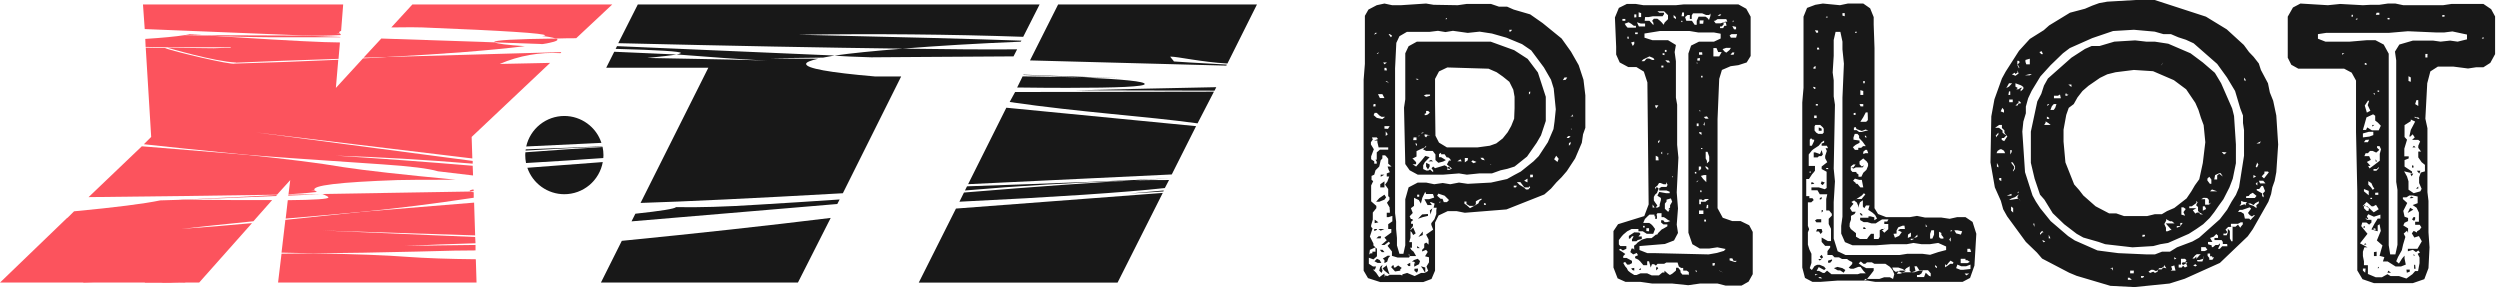
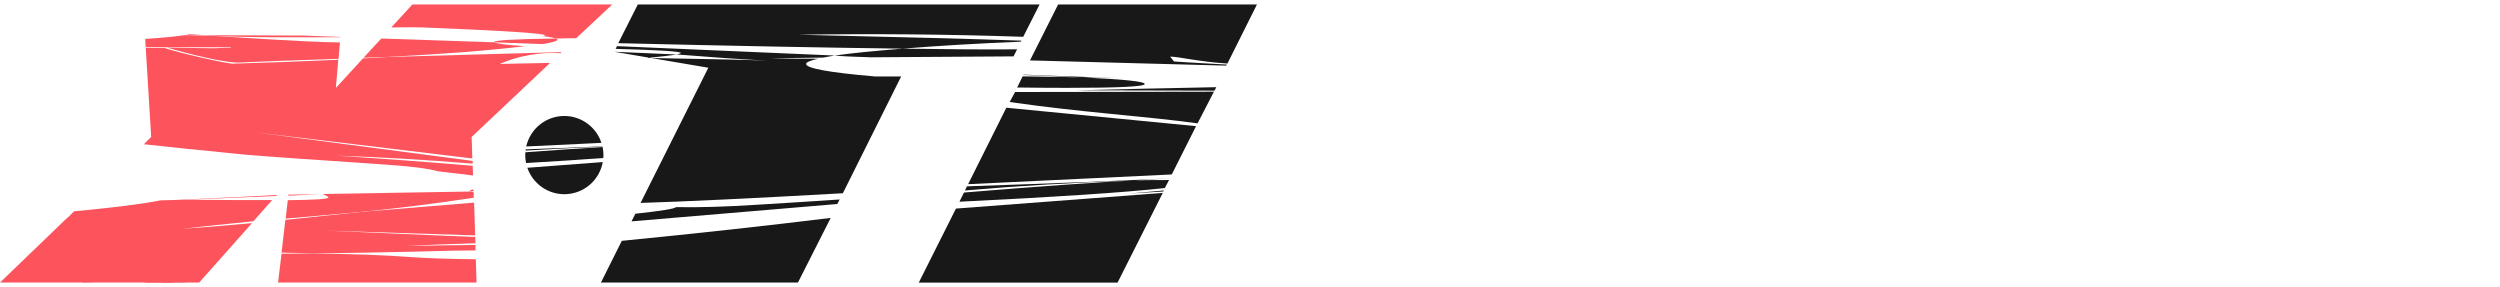
<svg xmlns="http://www.w3.org/2000/svg" width="209" height="24" viewBox="0 0 209 24" fill="none">
-   <path d="M199.592 22.799H199.888L199.662 22.625L199.592 22.799ZM201.211 22.799L201.455 22.712V22.538H201.176L201.211 22.799ZM197.73 22.799L197.539 22.625V22.451H197.765L197.73 22.799ZM198.757 22.416H198.879V22.294L198.757 22.416ZM201.907 22.138H201.82V22.468H201.942L201.907 22.138ZM201.768 21.25V21.355H201.907L201.768 21.25ZM198.461 21.076V21.407H198.687V21.041L198.461 21.076ZM197.626 20.45H197.835L197.73 20.328L197.626 20.45ZM198.618 19.214H198.426V19.092H198.566L198.618 19.214ZM197.695 19.057V18.883L197.539 18.988L197.695 19.057ZM201.82 18.466L201.907 18.326V18.152H201.768L201.646 18.344L201.82 18.466ZM201.489 17.369L201.281 17.804L201.751 17.526L201.489 17.369ZM198.009 17.63H197.852L197.626 17.404V17.143L197.817 17.247L198.043 17.404L198.009 17.63ZM197.887 17.23H197.521L197.852 16.882L198.27 17.247H198.409L198.635 17.125L198.861 17.491L198.444 17.752L197.887 17.23ZM198.305 16.638H198.165V16.534H198.305V16.638ZM201.785 16.534L201.594 16.429L201.437 16.569H201.594L201.785 16.534ZM201.716 20.885L201.977 21.076L202.168 20.937L202.307 21.111L202.116 21.215L202.273 21.529V21.999L202.151 22.66H201.907L201.681 22.921L201.176 23.286L200.55 23.078H199.854L199.592 22.921L199.123 23.182H198.618L197.956 22.904V22.399V22.173H197.8H197.626V21.842L197.539 21.407V21.041L197.661 20.676H198.165H197.922L197.295 20.345L197.922 19.545L197.591 19.144L197.4 18.901L197.487 18.605H197.835L198.061 18.779L198.252 18.605V18.378H197.869L197.73 18.204L197.904 18.309H197.991L197.869 18.083L197.991 17.909L198.461 18.117L199.001 17.943V18.274H198.774L198.513 18.692L198.252 19.179L198.774 19.336V18.848L198.931 18.744L199.036 19.301L198.705 20.102L199.175 20.519L199.036 20.989L198.931 21.389L199.331 21.494L199.21 21.859H199.61L200.271 22.277H200.724L201.124 22.12L201.02 21.616V21.372L200.811 21.616L200.55 22.033L200.323 21.842L200.48 21.476L200.793 20.919L200.898 20.45L201.089 19.806L200.95 19.527L201.228 19.284L201.315 19.475V19.092L200.915 18.848L201.02 18.622L201.315 18.483V18.222L201.02 18.117L200.915 17.63L201.246 16.969L200.88 16.638V16.499H201.176L201.42 16.342H201.716L202.116 16.429V16.986L201.698 17.143L202.029 17.369L202.22 17.769V18.535H201.907V18.796H202.29L202.429 19.005L202.273 19.214L202.064 19.336V19.44L201.785 19.301L201.629 19.51L201.838 19.858L202.22 19.736L202.464 20.171L202.099 20.798H201.559H201.298V21.006L201.716 20.885ZM198.827 16.099V16.29H198.566V16.116L198.827 16.099ZM198.026 15.959V16.325L197.626 15.994V15.803L198.026 15.959ZM201.977 15.768H202.168V15.594L201.977 15.768ZM198.496 15.768L198.357 15.872L198.218 15.664L197.991 15.437V15.141L198.252 15.315L198.374 15.594L198.496 15.768ZM201.611 14.741L201.751 14.515H201.507L201.611 14.741ZM202.255 14.515L202.342 14.271H202.046L202.255 14.515ZM198.67 14.271H198.426V14.132H198.705L198.861 13.958V14.062L198.67 14.271ZM201.646 13.819V14.01H201.768V13.854L201.646 13.819ZM198.6 13.505H198.722L198.6 13.314V13.505ZM198.722 13.61L198.496 13.784L198.096 14.08L197.974 13.871H198.165L197.991 13.662L197.869 13.54L198.2 13.366L198.061 13.053H197.661L197.765 12.809H197.956L198.131 12.618H198.357L198.653 12.757L198.914 12.531L198.722 12.357V12.217H198.931L199.053 12.479L198.949 12.861V13.436L198.722 13.61ZM201.803 12.183L201.681 12.322H201.803H201.942L201.803 12.183ZM198.061 11.678L197.956 11.887H197.626L197.765 11.695L198.061 11.678ZM197.539 11.487V11.156L198.043 11.017H198.409V11.295L198.078 11.417L197.539 11.487ZM198.496 10.442H198.322V10.582L198.496 10.442ZM202.377 14.428L202.238 14.828V15.298L202.447 15.785L202.342 15.994L201.785 16.151L201.35 15.855V15.559V15.159L201.228 14.758L200.985 14.323L201.646 14.48V14.341L201.02 13.923V13.384L201.368 13.244V13.07H201.002V12.426L201.228 11.678L201.02 11.452V11.156V10.46L201.542 10.129V9.99L201.907 10.164L201.542 10.86L201.42 11.417H201.507L201.698 11.226L201.872 11.487L201.646 11.695H201.977H202.168L202.325 11.817L202.168 12.183V12.357L202.36 12.618L202.569 12.844V13.053V12.774V12.67H202.377H202.168V13.157L202.447 13.558L202.725 13.784V14.323L202.377 14.428ZM201.977 9.816H202.168L202.273 9.938H202.168L201.977 9.851H201.872V9.746L201.977 9.816ZM197.835 9.816L198.392 9.555L198.566 9.677V10.077L198.792 10.251L199.036 10.512L198.861 10.895H198.287L197.904 10.651L197.8 10.86H197.539L197.661 10.442L197.835 9.816ZM197.956 8.424H198.061L197.939 8.789L198.165 9.259L197.869 9.416L197.695 8.824L197.956 8.424ZM201.907 8.702L202.012 8.371H202.168V8.632V8.859L201.907 8.702ZM197.991 8.075H198.096H197.956H197.991ZM198.426 7.797H198.531V7.936L198.426 7.832V7.797ZM198.757 7.571H198.896V7.675H198.774L198.757 7.571ZM201.35 6.77V6.37L201.542 6.474V6.84L201.35 6.77ZM197.869 5.413H197.695V5.273H197.817L197.869 5.413ZM195.798 4.577V4.455H195.99L195.798 4.577ZM202.934 4.577V4.803H202.76V4.508H202.951L202.934 4.577ZM207.476 3.237L207.581 3.098L207.668 3.202L207.476 3.237ZM205.458 3.481L204.831 3.394L204.03 3.481L203.404 3.394H202.412H201.716L200.584 3.724L200.219 4.316L200.323 5.047V7.136V7.693V11.783V12.444V15.211L200.428 15.872V16.499V20.467L200.254 21.268H199.819L199.697 20.502V7.797V7.136V6.474V5.743V5.152V4.49L199.279 3.724L198.583 3.359H197.887L196.442 3.481H195.798H194.406L193.78 3.237V2.854L194.458 2.75H199.679L201.298 2.611L203.682 2.715H204.326L205.022 2.628L206.241 2.889V3.289L205.458 3.481ZM199.592 1.497H199.766V1.619H199.61L199.592 1.497ZM197.069 1.497V1.636H196.93L197.069 1.497ZM202.377 1.236V1.323V1.497V1.392V1.236ZM196.599 1.236H196.703V1.392H196.582L196.599 1.236ZM206.241 1.253H206.136H206.276H206.241ZM204.361 1.253V1.392H204.17V1.27L204.361 1.253ZM198.687 1.062H198.914V1.236H198.618L198.687 1.062ZM208.26 0.766L207.616 0.331H205.562H204.935L204.239 0.435H203.613H200.915L200.254 0.296H199.627L198.914 0.4H198.2L197.539 0.435L195.642 0.331L194.615 0.435L192.318 0.296L191.691 0.627L191.256 1.392V2.054V3.794V4.821L191.552 5.413L192.144 5.743H192.822H195.972L196.599 6.074L196.964 6.735V7.797V8.737V9.468V10.129V11.052L197.069 16.012V16.673V19.353V20.049V21.981V22.608L197.504 23.339L198.461 23.669H199.505H201.716L202.673 23.339L203.021 22.416L203.108 20.676L203.021 19.423V18.727V17.404V16.795L202.934 16.064V10.721L202.76 9.92L202.917 6.962L203.178 5.97L203.804 5.569H205.109L206.328 5.726L207.024 5.621H207.616L208.19 5.256L208.59 4.525V1.375L208.26 0.766ZM177.89 23.391V23.217H178.029L178.22 23.391H177.89ZM179.247 23.13L179.143 23.217H178.986V23.078H179.212L179.247 23.13ZM178.377 22.851H178.081V22.625H178.394L178.377 22.851ZM176.933 22.625H176.654H176.811H176.985H176.933ZM176.532 22.451H176.393L176.619 22.364L176.654 22.625L176.532 22.451ZM181.475 22.625L181.597 22.521L181.51 22.277L181.771 22.19L181.875 22.625H181.475ZM183.529 22.277L183.355 22.19L183.529 22.086L183.668 22.19L183.529 22.277ZM180.848 22.364L180.709 22.521H180.379V22.712L180.152 22.817L180.013 22.712L179.752 22.817L179.613 22.712L179.839 22.555H180.013L180.257 22.677L180.518 22.416H180.709L180.918 22.26V22.138L181.109 22.434L180.848 22.364ZM182.397 22.051L182.502 22.155L182.711 22.051L182.798 21.929H182.467L182.397 22.051ZM182.867 21.946L182.763 22.051L182.867 22.26L182.658 22.364L182.502 22.207L182.397 22.364H182.136V22.12H182.328V21.633H182.658L182.798 21.755L182.693 21.859L182.867 21.946ZM181.771 21.685V21.581V21.494L181.945 21.633L181.771 21.685ZM184.12 21.285H183.929L183.633 21.616V21.738H183.859L184.19 21.633V21.407L184.12 21.285ZM184.956 21.72H184.695V21.564L184.555 21.389V21.198H184.764V21.424H184.938V21.511H185.095L184.956 21.72ZM184.225 21.564L184.12 21.859H183.616H183.72L183.616 21.633V21.442L183.442 21.616H183.285L183.511 21.355L183.65 21.25H183.946L184.207 21.442V21.668L184.225 21.564ZM184.225 20.989H184.016V20.658H184.381L184.538 20.885L184.312 20.989H184.225ZM170.859 20.258L170.719 20.102H170.824L170.98 20.189L170.859 20.258ZM179.108 19.806V19.632H179.317V19.753L179.108 19.806ZM171.276 19.927V19.753V19.632L171.416 19.927H171.276ZM186.209 20.589H185.774L185.582 20.798H185.426L185.582 20.484V20.345L185.443 20.484H185.217L185.008 20.658H184.904V20.519L184.59 20.415V20.223H184.956L184.764 19.893L185.06 19.788L185.286 19.562L185.426 19.701V19.893H185.13V20.067H185.722L185.826 20.223V20.397H186.035H186.191L186.209 20.589ZM170.545 19.632V19.492L170.719 19.301L170.841 19.423H170.754L170.545 19.632ZM186.644 19.371V20.171H186.54L186.418 19.927V19.301L186.244 19.127V19.423L186.157 19.666H185.878V19.527H186.087L186.209 19.405L186.052 19.197L186.278 18.97H186.644V19.371ZM187.375 18.901L187.288 19.04L187.096 18.779L186.888 18.953H186.505V18.709H187.096L187.323 18.587H187.497V18.761L187.375 18.901ZM170.075 18.622V18.779V18.97L169.971 18.692H170.215L170.075 18.622ZM182.258 18.936L181.98 19.04V18.901H182.276V18.64H182.467L182.258 18.936ZM181.284 18.936L181.545 19.231H181.44L181.214 19.336H181.075V19.04L180.935 18.727L181.092 18.448V18.309L181.214 18.396L181.423 18.5H181.579L181.788 18.674H181.388H181.214H181.057L181.284 18.936ZM182.676 18.03L182.363 17.943V17.682V17.508V17.334H182.537L182.728 17.474L182.537 17.735L182.676 18.03ZM188.28 18.239L188.141 18.396L188.036 18.274H187.671L187.584 17.874L187.34 17.717H187.096L187.236 17.543H187.462L188.071 17.334L188.193 17.439L187.932 17.804L188.071 17.978L188.262 18.1L188.402 17.996H188.524L188.28 18.239ZM184.155 17.613V17.474V17.247H184.329L184.434 17.474L184.155 17.613ZM168.126 17.613V17.404V17.265L168.3 17.387V17.561V17.769L168.126 17.613ZM188.645 17.178V17.404L188.384 17.212L188.071 17.108L187.949 17.004H188.141L188.402 17.143L188.541 16.986L188.837 16.83V16.986L188.576 17.195L188.645 17.178ZM187.845 16.899L187.74 17.038V17.178L187.636 17.073L187.218 17.212L187.358 17.038V16.795L187.584 16.882L187.845 16.899ZM183.32 17.578L183.616 17.404H183.424H183.198H183.024V17.247H183.233L183.616 16.969V16.795L183.72 16.917L183.616 17.091V17.195L183.755 17.299V17.63L183.877 17.769L184.173 17.926H183.964L183.825 17.769H183.668L183.529 17.856L183.32 17.578ZM184.521 16.551L184.66 16.708V17.038L184.851 16.934L184.677 17.108H184.347V16.847V16.655H184.016L184.225 16.534L184.521 16.551ZM188.001 16.377L188.106 16.238L188.332 16.116L188.645 16.377L188.506 16.551H187.775V16.412L188.001 16.377ZM167.761 16.36L168.161 16.203V16.36H167.761ZM185.356 15.994H185.252H184.991H184.764L184.921 15.838L185.356 15.994ZM168.875 16.76L168.77 16.603L167.952 16.725L168.161 16.586L168.457 16.482L168.753 16.255L168.666 16.116L168.753 15.994V16.099L168.666 16.186L168.753 16.29L168.666 16.412V16.551L168.822 16.655L168.927 16.847L168.875 16.76ZM189.237 16.325V16.499L189.115 16.395V16.168L188.663 15.907V15.803H188.872L189.063 15.542H189.185L189.359 15.977L189.168 16.186L189.237 16.325ZM188.715 15.211V15.507L188.576 15.368L188.715 15.211ZM189.08 15.333H188.941L188.837 15.107H189.202L189.394 15.333H189.08ZM167.134 15.037V14.88H167.308V15.141L167.134 15.037ZM184.538 14.933L184.695 14.776L184.869 15.002V15.368H184.747L184.538 15.089V14.933ZM188.384 14.637L188.611 14.741L188.384 14.88V14.637ZM185.182 14.637L185.53 14.48H185.652L185.826 14.758L185.53 14.532L185.356 14.671V15.002H185.112L185.182 14.637ZM189.672 14.41L189.272 14.915L189.08 14.741L189.307 14.498V14.341H189.446H189.603L189.672 14.41ZM166.943 13.923V13.767V13.627L167.065 13.854V13.993L166.943 13.923ZM188.576 13.923L188.68 13.662V13.575L188.802 13.749L188.68 14.01L188.576 13.923ZM168.109 13.575H168.265L168.457 13.906V14.115L168.283 14.341V14.236L168.387 14.08V13.941L168.109 13.575ZM186.122 12.74V12.635V12.774L185.93 12.914L185.739 12.705L186.122 12.74ZM168.057 12.914V12.548H168.178V12.705L168.057 12.914ZM167.674 12.809H167.534H167.273H166.908L166.995 12.618L167.204 12.479H167.326L167.534 12.6L167.639 12.827L167.674 12.809ZM189.011 11.817L188.906 11.991H188.645L189.011 11.817ZM167.065 11.086V11.243L166.943 11.382V11.487L166.838 11.347L167.065 11.086ZM168.231 10.756H168.057H168.196H168.335H168.231ZM167.134 10.442H167.36V10.703L167.569 10.895V11.104L167.813 11.4L167.552 11.8L167.343 11.695V11.539H167.517L167.743 11.312L167.552 11.208L167.413 11.086V10.912L167.117 10.686H166.786L167.134 10.442ZM170.98 10.442H170.893L171.015 10.251V10.146L171.259 10.303L171.433 10.442H170.98ZM171.311 9.938H171.12V9.746L171.311 9.851V9.938ZM167.395 9.015L167.534 9.189V9.416L167.256 9.311L167.395 9.015ZM171.816 9.015L171.694 9.189H171.59H171.416L171.537 8.876L171.694 8.702H171.92L171.816 9.015ZM170.98 9.015H171.085L171.189 8.702H171.311L171.189 8.841H170.98V9.015ZM168.927 8.545V8.65H168.753L168.666 8.824H168.492L168.753 8.58V8.424L168.927 8.545ZM168.265 8.545H167.97V8.319H168.265V8.545ZM172.286 8.215H171.885H171.711V8.006H172.042L172.216 7.901L172.286 8.215ZM172.773 7.814V7.901H172.93L172.808 8.006H172.669V7.832L172.773 7.814ZM168.057 7.936H167.9L167.952 7.64H168.057V7.936ZM173.173 7.066V7.17V7.275L172.912 7.066H173.173ZM168.927 7.344L168.735 7.466H168.561L168.701 7.344H168.822H168.666L168.492 7.24V6.962H168.631H168.753H168.666H168.492L168.962 7.136L169.153 7.275V7.431L168.927 7.64V7.466L169.066 7.327L168.927 7.344ZM167.952 6.962H168.213L167.952 7.24L167.726 7.362L167.952 6.962ZM187.601 6.492L187.723 6.631V6.788L187.619 6.701L187.601 6.492ZM169.675 6.196H169.867L169.675 6.3H169.275L169.675 6.196ZM180.727 17.909H180.135L179.491 18.065H177.576L176.915 17.839H176.323L175.192 17.247L174.165 16.342L173.817 15.89L173.4 15.42L172.669 13.575L172.512 11.835V10.843L172.738 9.607L172.947 9.015L173.365 8.702L173.678 8.145L174.096 7.606L174.6 7.17L175.558 6.509L176.167 6.213L176.863 6.039L178.394 5.848L179.996 5.952L181.736 6.701L182.763 7.466L183.529 8.598L183.79 9.189L183.999 9.851L184.225 10.46L184.364 11.887L184.155 13.627L183.859 14.985L183.494 15.489L183.198 15.994L182.798 16.586L181.771 17.387L181.162 17.648L180.727 17.909ZM180.848 5.221L180.744 5.378L180.64 5.482L180.848 5.221ZM168.457 6.074V6.196L168.666 6.074V5.883L168.805 5.743L168.648 5.447V5.273V5.082H168.753L168.857 5.186L168.631 5.447H168.718L168.822 5.674L168.648 5.83L168.753 6.144L168.492 6.335L168.196 6.213L168.457 6.074ZM169.327 5.169V5.012L169.693 4.908V5.378H169.397L169.327 5.169ZM170.685 4.281L170.789 4.525H170.65L170.493 4.351L170.685 4.281ZM184.19 18.744L184.73 18.222L185.112 17.735L185.46 17.23L185.878 16.655L186.383 15.664L186.661 14.933L186.922 13.645V12.078L186.766 9.694L186.609 9.067L185.687 6.962L185.165 6.091L184.155 5.221L183.128 4.455L181.266 3.655L180.135 3.481H179.421L178.499 3.376L176.759 3.481L175.523 3.846H174.861L174.305 4.09L173.173 4.821L171.207 6.561L170.876 7.153L170.65 7.849L170.319 8.476L169.78 10.999V12.983V13.61L170.093 14.933L170.545 16.273L170.911 16.69L171.607 17.822L172.564 18.744L173.608 19.545L174.165 19.858L175.436 20.223L175.993 20.415L178.273 20.676L180.013 20.571L180.605 20.415L181.249 20.31L182.989 19.545L183.616 19.144L184.19 18.744ZM181.405 21.041H180.744L180.152 21.268H179.456L177.089 21.163L175.349 20.937L173.452 20.102L172.895 19.736L171.433 18.483L170.563 17.404L170.197 16.847L169.919 16.342L169.292 14.393L169.066 10.999L169.153 10.164L169.362 9.468V8.911L169.553 8.215L169.849 7.588L170.58 6.387L171.433 5.447L172.46 4.455L173.034 4.02L174.914 3.185L176.654 2.593L178.394 2.489L180.135 2.645L180.866 2.854H181.492L182.102 3.115L182.745 3.324L183.389 3.62L185.356 5.343L186.174 6.474L186.853 7.606L187.288 9.067L187.514 9.659V10.286L187.601 10.877V13.018L187.183 15.664L186.922 16.29L186.557 16.864L186.191 17.526L185.582 18.326L183.842 19.875L183.285 20.189L181.997 20.676L181.405 21.041ZM190.299 9.659L190.038 8.424L189.759 7.727L189.603 6.962L189.011 5.848L188.837 5.308L188.402 4.751L188.019 4.351L187.584 3.759L186.157 2.454L184.416 1.392L180.135 0H178.569L176.167 0.139L175.488 0.261L174.914 0.47L174.305 0.731L173.051 1.062L171.311 2.123L170.859 2.524L169.693 3.255L168.788 4.247L167.674 5.987L167.36 6.561L166.734 8.302L166.473 9.729L166.403 13.575L166.769 15.664L167.273 16.795L167.465 17.491L167.795 18.083L169.362 20.223L170.284 21.111L170.719 21.616L172.982 22.799L173.608 23.06L176.428 23.896L178.429 24L181.371 23.704L182.641 23.304L185.582 21.981L187.914 19.753L188.332 19.162L189.637 16.864L189.864 16.22L189.968 15.664L190.16 15.124L190.299 14.393L190.455 12.078L190.299 9.659ZM152.01 23.165H152.202L152.341 23.269H152.132L152.01 23.165ZM164.384 23.025L164.245 22.869H164.471H164.628L164.384 23.025ZM151.732 23.025V22.921H151.871H151.975L151.732 23.025ZM162.731 22.73H162.922H163.149H162.731ZM153.611 22.312L153.315 22.416L153.646 22.608H153.838L154.133 22.799L154.273 22.573L154.029 22.416L153.611 22.312ZM161.774 22.312V22.155L161.93 22.294V22.416L161.774 22.312ZM164.123 22.555H163.897L163.532 22.416L163.636 22.12L163.967 22.26H164.158H164.367L164.732 22.12V22.486L164.123 22.555ZM161.269 23.06L160.991 22.799L160.851 23.165H160.695H160.468H160.26V22.991H160.434L160.625 22.869L160.764 22.59L160.695 22.625H160.434L160.033 22.764H159.842H159.633H159.233L158.832 22.886H158.571L158.728 22.677L158.972 22.799H159.076L159.337 22.625H159.25H158.85L158.484 22.73L158.293 22.59L158.189 22.364H158.467H158.693L159.059 22.486L159.215 22.59L159.355 22.434L159.65 22.26V22.642L159.79 22.764L160.138 22.66L160.051 22.26H160.242L160.451 22.59H160.608H161.008H161.182L161.304 22.73L161.408 22.851V23.112L161.269 23.06ZM158.258 23.321L157.997 23.182H157.51L157.109 23.321H156.901H156.518H156.309H156.083L155.943 23.426H155.839L155.943 23.321H156.083L156.274 23.095L156.413 22.921L156.64 22.625V22.416H156.013L155.682 22.242L155.387 22.016L155.561 21.859L155.787 22.051H155.943L156.083 21.929H156.274H156.483L156.692 22.051H156.918H157.214H157.405H157.614L157.98 22.294L158.136 22.468L158.241 22.625L158.363 22.921L158.258 23.321ZM158.954 21.894H159.059L158.954 21.999V21.894ZM163.27 22.051H163.044L162.801 22.225L162.609 22.347V22.086L162.731 22.19L162.87 21.999L163.062 21.79L163.305 21.929L163.27 22.051ZM152.828 21.79V21.964H153.002L153.159 21.79V21.685L152.828 21.79ZM152.132 21.79L152.289 21.651H152.01L152.132 21.79ZM164.315 21.633V21.755H164.471L164.68 21.894L164.471 21.999H164.28H163.914V21.633H164.315ZM152.132 21.459L152.271 21.633L152.41 21.511L152.289 21.302L152.132 21.459ZM164.785 21.059H164.471V20.798H164.698L164.785 21.059ZM160.033 19.962L159.825 20.067H159.737V19.962H160.033ZM163.079 19.84V20.032V20.206L162.957 20.032L163.079 19.84ZM160.294 19.614V19.806L160.016 19.893L160.294 19.614ZM151.592 19.614H151.784H151.679H151.592ZM159.511 19.614L159.755 19.44V19.771L159.494 19.893L159.511 19.614ZM162.104 19.371L162.296 19.475V19.632L162.47 19.84V19.945H162.244L162.104 19.823V19.666V19.371ZM163.096 19.249H163.636L164.036 19.336L163.932 19.614L163.532 19.51L163.323 19.144L163.079 19.388V19.214L163.096 19.249ZM161.356 19.562L161.46 19.249H161.687V19.614L161.547 19.945H161.356V19.562ZM152.202 19.562L152.358 19.388L152.289 19.144H151.923L151.819 19.353H152.062L152.202 19.562ZM155.769 19.144H155.996L155.891 19.005H155.769V19.144ZM158.554 19.527V19.266L158.693 19.005L159.059 18.866H159.215L159.25 19.144H158.85L158.658 19.249L158.989 19.405L158.763 19.719L158.415 19.875L158.293 19.545L158.554 19.527ZM160.991 18.744L161.112 18.953H160.991V18.779V18.744ZM151.993 18.587H152.254V18.326H152.097H151.888L151.732 18.431L151.854 18.587H151.993ZM155.735 17.996L155.578 17.822H155.474L155.578 18.013L155.735 17.996ZM152.289 17.769L152.393 17.665V17.561H152.289V17.769ZM152.289 16.638V16.464L152.132 16.569V16.69L152.289 16.638ZM154.638 18.657L154.743 18.361V18.048L155.038 17.891L155.143 17.7H154.83L154.656 17.404L154.83 17.178L154.951 17.038L154.777 16.882L155.125 16.69L155.648 16.342L155.822 16.151L155.943 16.255L155.769 16.464L155.63 16.638H155.439H155.23L155.004 16.76L155.23 16.934L155.334 17.178V17.369L155.491 16.917L155.735 16.743V17.265L155.856 17.404L155.996 17.178H156.292L156.187 17.543L156.553 17.787L156.761 17.978L156.918 18.274L156.692 18.413V18.17L156.361 18.083H156.204V18.204H155.822H155.508V18.396L155.804 18.57H156.117L156.448 18.674H156.64H156.814L156.97 18.57L157.336 18.344H157.527H157.771H157.875L157.771 18.518H157.527V18.727H157.649H157.858V18.936V19.162L157.527 19.458L157.318 19.231H157.423L157.562 19.04L157.51 19.144H157.318L157.144 19.249V19.806L157.04 19.98H156.657V19.545H156.413L156.187 19.823L156.083 19.98H155.717H155.491L155.16 19.788V19.492L154.725 19.144L154.621 18.936L154.638 18.657ZM151.679 15.368L151.558 15.246H151.418V15.402L151.679 15.368ZM152.219 15.368L152.376 15.472L152.55 15.263L152.289 15.159L152.219 15.368ZM155.143 15.664V15.559V15.402V15.298L154.917 15.107L155.073 14.933L155.439 15.037H155.648L155.769 15.664H155.526L155.282 15.368H155.125L155.143 15.664ZM151.279 14.445V14.341H151.384V14.428L151.279 14.445ZM152.863 14.132H152.671V14.045H152.811L152.863 14.132ZM154.725 13.923L154.934 13.749H155.125L154.951 13.993H154.76L154.951 14.097L155.143 13.993H155.387H155.717L155.839 13.819L155.648 13.923L155.456 13.732V13.488L155.769 13.244L156.065 13.505L156.17 13.68V13.871L156.03 14.202L155.769 14.445L155.613 14.776H155.369V14.585L155.195 14.463V14.376H154.864L154.725 14.219V13.923ZM155.943 12.531H156.083L156.187 12.809H155.943L155.769 12.879V12.688L155.943 12.531ZM152.062 13.053H152.271L152.393 12.914L152.289 12.548L152.149 12.879L151.749 12.74H151.627V12.983V13.157H151.958L152.062 13.053ZM155.317 22.921H155.195H154.934H154.447H153.698H153.298H153.107L152.741 22.625L152.532 22.817H152.393L152.062 22.642H151.871L152.045 22.329L152.497 22.573L152.637 22.468L152.497 22.294L152.132 22.138H151.906L151.697 22.242L151.471 22.573L151.297 22.416L151.436 21.981V21.772V21.372V21.215L151.262 20.85L151.14 20.45V19.614V19.423L151.244 19.162L151.14 18.883V18.674V18.257V17.856V17.63V16.917H151.418L151.627 16.725L151.523 16.569H151.262V16.395H151.001V16.186V14.967H151.227L151.488 14.567L151.627 14.41L151.732 14.271V13.871H151.558H151.21V13.401V13.21V12.914L151.471 12.583L151.592 12.479L152.045 12.183L152.289 11.887L152.497 11.748V11.922L152.289 12.009V12.183H152.724L152.828 12.392H152.619L152.724 12.618L152.584 13.036V13.227L152.759 13.558L152.289 13.923V14.132L152.706 14.358V14.689V15.716L152.55 15.82L152.045 15.664H151.436V15.907H151.732H151.941L152.132 16.238H152.323H152.759L152.671 16.638V16.83V17.004V17.195V17.421V17.595H152.915L153.141 17.874V18.03L152.88 18.291V18.518V18.727L153.072 19.127V19.527V19.91V20.154H152.811L152.289 19.858V20.223L152.584 20.554H152.793H153.002V20.693L152.776 20.989V21.32H153.176L153.368 21.511H153.611H153.733L153.994 21.651H154.203H154.412L154.569 21.772L154.847 21.912V22.068L154.551 22.381L154.725 22.468H154.951L155.352 22.312H155.543L155.769 22.625L155.978 22.851H155.526L155.317 22.921ZM151.297 11.678L151.401 11.556L151.54 11.678H151.662V11.783L151.471 12.183H151.297V11.678ZM155.909 11.452V11.312L156.03 11.417V11.521L155.909 11.452ZM154.951 11.678V11.487L155.056 11.191H155.282L155.421 11.347V11.539L155.717 11.852L155.978 12.217H155.752L155.595 12.357H155.352V12.531H155.073L154.899 12.305L155.125 12.113L155.456 11.939V11.748L154.951 11.678ZM152.045 10.93H152.289V10.756L152.045 10.651V10.93ZM155.125 10.616L155.212 10.79L155.648 10.947L155.978 10.825L156.187 10.93H156.013L155.63 11.034H155.421L155.212 10.877H154.986V10.669L155.125 10.616ZM152.463 10.756V11.086L152.358 11.191H152.01L151.836 11.086L151.697 10.912V10.564L151.766 10.442H152.167L152.393 10.651L152.463 10.756ZM151.871 9.659V9.868H151.662V9.659H151.871ZM156.152 9.833V10.042L156.013 10.181H155.526L155.769 9.798L155.978 9.398H156.135L156.152 9.833ZM155.125 9.433V9.607H154.969V9.45L155.125 9.433ZM151.975 8.702V8.824H151.801V8.702H151.975ZM155.456 8.702H155.769V8.893H155.543L155.456 8.702ZM155.769 7.606V7.936H155.526V7.536L155.769 7.606ZM151.766 7.292V7.431H151.662L151.558 7.257L151.766 7.292ZM155.769 6.77H155.891V6.962H155.769V6.77ZM155.769 5.97V6.144V6.004V5.97ZM151.627 5.604L151.784 5.517V5.743H151.592L151.627 5.604ZM152.097 4.142H151.906V3.986H152.062L152.097 4.142ZM161.356 21.302L160.695 21.215H160.103H159.459L158.798 21.32H158.136H157.51H154.29L153.629 21.006L153.298 19.945V17.63V16.899L153.402 15.159L153.298 14.097L153.402 8.754L153.298 8.058V6.718L153.211 6.057L153.298 4.664V4.038V3.342L153.455 2.663H153.855L154.029 3.481V4.125L154.151 5.326L154.029 8.162V8.859V9.537V10.129V10.877V11.487V12.513V13.54V14.202V14.898V16.899V17.456V18.117L153.925 18.883V19.527L154.238 20.241L154.864 20.502H156.883L158.084 20.415H159.407L159.964 20.31L160.642 20.415H161.339L162.035 20.31L162.696 20.606V20.902L162.035 21.076L161.356 21.302ZM155.125 2.645H155.212V2.75H155.073L155.125 2.645ZM151.993 2.558V2.732H151.836L151.732 2.524L151.993 2.558ZM152.671 1.392H152.793V1.462H152.637L152.671 1.392ZM154.029 1.096H154.22V1.358L154.029 1.305V1.096ZM165.22 19.545L164.906 18.553L164.315 18.152H163.619L162.992 18.291L162.296 18.187H160.938L160.26 18.048L159.668 18.152H158.38H157.684L157.005 17.891L156.709 17.404V6.144V5.343V4.02L156.64 2.054V1.427L156.344 0.696L155.769 0.296H154.482L153.82 0.435L152.393 0.296L151.766 0.4L151.07 0.661L150.774 1.392V6.039V6.666V7.344L150.67 8.563V9.294V9.92V22.364L150.896 23.234L151.523 23.565H152.184L153.594 23.46H154.882H156.135L156.779 23.565H157.51H164.071L164.698 23.234L165.063 22.207L165.22 19.545ZM141.846 22.764L141.707 22.625H141.846V22.764ZM144.004 22.764L143.708 22.625H143.587H143.743L143.987 22.747L144.004 22.764ZM136.364 22.434L136.468 22.573L136.625 22.625V22.399L136.364 22.434ZM137.025 22.573H137.165V22.399L137.06 22.503L137.025 22.573ZM139.549 22.381H139.653H139.514H139.549ZM138.453 22.381V22.608L138.627 22.434L138.522 22.294L138.453 22.381ZM143.326 22.207H143.169V21.999H143.378L143.326 22.207ZM145.066 21.912L144.596 21.772V21.598H144.822L144.927 21.807H145.101H145.205L145.066 21.912ZM136.434 19.753H136.573L136.434 20.015V20.171H136.799L136.921 20.067L137.252 19.98V19.771H136.973L137.147 19.562L137.043 19.44L136.625 19.423L136.173 19.719V19.945H136.277L136.434 19.753ZM137.635 19.318V19.075H137.861V19.336L137.635 19.318ZM137.356 18.883H137.495V19.023H137.373L137.356 18.883ZM138.696 18.64H138.592H138.731H138.696ZM138.522 18.518H138.348H138.453H138.522ZM142.629 18.518H142.473V18.361H142.612L142.629 18.518ZM138.365 18.291H138.522V18.117V17.996H138.4L138.365 18.291ZM141.15 22.956H140.837H140.645L140.489 22.764V22.625L140.297 22.381H140.123L140.106 22.625L139.793 22.886L139.601 22.991L139.445 22.886L139.149 22.625V22.782H138.975L138.679 23.025H138.47H138.278H138.087L137.704 22.851H137.513H137.339H137.147L136.817 22.991H136.625L136.294 22.782L136.103 22.625L135.999 22.416L135.859 22.26L135.703 21.981L135.859 21.894L136.033 22.12H136.207L136.434 21.999V21.807L135.981 21.564H135.703V21.407L135.877 21.233L135.598 21.041L135.337 20.885L135.476 20.798L135.668 20.937L135.964 20.798V20.571H135.633H135.459L135.337 20.432V20.258V20.067L135.563 19.771L135.703 19.614L136.033 19.336L136.207 19.249L136.399 19.144H136.608H136.973V19.336H137.339L137.669 19.545H137.843H138.035H138.209L138.365 19.144L138.174 18.883L138.035 18.744L137.878 18.64H137.704H137.373L137.513 18.309L137.774 18.048L137.896 17.943H138.07H138.313V18.083H138.418L138.557 17.822H138.905V18.152H139.096L139.27 18.257L139.427 18.378L139.636 18.483L139.375 18.57H139.166L139.044 18.413H138.87V18.605L139.062 18.761H139.392V18.918L139.096 19.092L138.922 19.179L138.627 19.475L138.54 19.614H138.435L138.244 19.771L138.07 19.91H137.878H137.669L137.269 20.032L137.112 20.136L136.904 20.276L136.782 20.415L136.608 20.537L136.625 20.885L136.538 20.78H136.399L136.294 21.076L136.538 21.268L136.834 21.146L136.938 21.337L136.695 21.442V21.581L136.956 21.703L137.112 21.842L137.391 22.173H137.704V21.842H137.861L138 22.364L138.104 22.086H138.278L138.435 22.207L138.574 22.051H138.801H139.131L139.305 21.946H139.671H140.071H140.106H140.245L140.35 22.277L140.541 22.399H140.715V22.625H141.011L141.185 22.747V23.025L141.15 22.956ZM142.403 17.891H142.038V17.595H142.142H142.403V17.891ZM142.699 17.125H142.803V17.404H142.647L142.699 17.125ZM139.793 16.864L139.619 17.16V17.352L139.462 17.491H139.584L139.462 17.717L139.183 17.456V17.23V17.021L139.323 16.847V16.69L139.688 16.586L139.793 16.864ZM142.577 16.864H142.316H142.194V17.073H142.055V16.917V16.673H142.247L142.368 16.76L142.542 16.638H142.699H142.873L142.577 16.864ZM142.247 15.925V16.064H142.142V15.907L142.247 15.925ZM139.079 15.402H139.288V15.228L139.41 15.455L139.323 15.629H139.114H138.905L138.714 15.733V15.925H138.905H139.323L139.584 16.029V16.151H139.288L138.714 16.046L138.557 16.36L138.853 16.551V16.725L138.748 17.091V17.247L138.592 17.352H138.383H138.157V17.247V17.091L138.365 17.404L138.557 17.178L138.365 16.917L138.261 16.76V16.464L138.365 16.273L138.522 16.133L138.661 15.768L138.557 15.664H138.453L138.365 15.838V15.664L138.557 15.524L138.696 15.298H138.818L139.079 15.402ZM141.846 15.298V15.159L142.003 15.072L141.846 15.246V15.298ZM139.775 14.741H139.862V14.845L139.775 14.741ZM142.438 14.637H142.647V14.828V15.037V15.228L142.386 14.967L142.194 14.706L142.438 14.637ZM141.69 14.498V14.376H141.811V14.515L141.69 14.498ZM142.838 14.167H142.716L142.542 13.923H142.664L142.803 14.028L142.838 14.167ZM142.02 14.271V13.923H142.212V14.132L142.02 14.271ZM138.661 13.767H138.766H138.679H138.661ZM138.661 13.401H138.418V13.018L138.627 13.123L138.661 13.401ZM139.392 12.931V12.827H139.479V12.879L139.392 12.931ZM142.699 13.662V13.453L142.595 13.244V13.001V12.688H142.751L142.89 13.088V13.471L142.699 13.662ZM138.957 12.67V12.792V12.896L138.853 12.792L138.957 12.67ZM142.212 12.461V12.374H142.316V12.461H142.212ZM138.731 11.678V11.87L138.609 11.957V11.835L138.731 11.678ZM142.247 11.069V11.278L142.055 11.139V11.034L142.247 11.069ZM141.846 10.32H142.003V10.547H141.846V10.32ZM142.508 10.181V10.373V10.495L142.403 10.442L142.508 10.181ZM142.699 9.729L142.838 9.92H142.577L142.438 9.781L142.699 9.729ZM138.696 9.729V9.537V9.642V9.729ZM142.177 9.294H142.073V9.189L142.177 9.294ZM138.453 9.067L138.365 8.841V8.702V8.806H138.505H138.644L138.453 9.067ZM142.473 8.702V8.563V8.667V8.702ZM142.212 6.335H142.334V6.474H142.212V6.335ZM143.291 5.9H143.134H143.273H143.291ZM139.062 5.482V5.639H138.888V5.482H139.062ZM142.96 5.482L142.699 5.36L142.838 5.5H142.96H143.065L142.96 5.482ZM141.968 5.291H141.829L141.846 5.221L141.968 5.291ZM139.514 5.065L139.619 5.221H139.392L139.218 5.03L139.514 5.065ZM142.107 4.838V5.065H141.898V4.891L142.107 4.838ZM137.669 4.891L137.46 5.117H137.234L137.356 4.978L137.6 4.856L137.896 4.716L138.226 4.856L138.313 5.012H138.122L137.861 4.891H137.669ZM142.316 4.577H142.038V4.368H142.299L142.316 4.577ZM138.992 4.577V4.455H139.149V4.612L138.992 4.577ZM144.927 4.577H144.77H144.666L144.822 4.386H144.996L144.927 4.577ZM143.726 4.716H143.5H143.239V4.542V4.02H143.5L143.639 4.351H143.796H143.935L143.726 4.716ZM139.183 4.177H139.323V4.334H139.183V4.177ZM144.596 4.177L144.318 4.403L144.161 4.299L144.004 4.107L144.3 4.003H144.561H144.701L144.596 4.177ZM136.625 3.481V3.672L136.503 3.846L136.364 3.55L136.625 3.481ZM136.051 3.22V3.063H136.155V3.255L136.051 3.22ZM144.753 2.854H144.927H145.223L145.136 3.15H144.701L144.596 2.959L144.753 2.854ZM136.904 2.854H136.695V2.715H136.921L136.904 2.854ZM144.126 20.972L143.534 21.146L142.838 21.268L138.383 21.163H137.722L137.06 20.902V20.571L139.183 20.397L139.949 20.102L140.28 19.475L140.175 18.779L140.28 17.421L140.175 16.081L140.315 13.175L140.21 12.113V8.754L140.106 8.162V7.466V5.743V5.117L140.001 4.351L140.106 3.759L139.445 3.359H138.139L137.478 3.15V2.802L138.766 2.593H141.255L141.985 2.715H143.291L143.848 2.819V3.22L143.291 3.481H142.699H142.038L141.376 3.811L141.15 4.473V5.169V5.691V7.101V7.727V12.183V13.123V13.714V14.376V19.458L141.481 20.415L142.107 20.78H142.873L143.569 20.676L144.265 20.815L144.126 20.972ZM144.335 2.489V2.524H144.439L144.335 2.489ZM145.136 2.245V2.454H144.962L144.822 2.175L145.136 2.245ZM144.335 2.158H144.161L144.057 2.35H143.796V2.21H143.935L144.091 2.054V1.88H144.283L144.335 2.158ZM136.155 1.862L136.364 1.984L136.59 2.158H136.764V2.315H136.468H136.26H136.068L135.929 2.158L135.825 1.984L136.155 1.862ZM144.857 1.862V1.74H144.962L144.857 1.862ZM136.851 1.862L137.165 1.967H137.53V2.21H137.217H137.008L136.851 1.862ZM140.645 1.74V1.845H140.558V1.74H140.645ZM142.386 1.984H142.09V1.706H142.421L142.386 1.984ZM135.633 1.74V1.584H135.877V1.74H135.633ZM143.291 1.74H143.378L143.587 1.601H143.761H143.917H144.318L144.405 1.81H144.248L143.848 1.949H143.552H143.43L143.273 1.74H143.291ZM140.106 1.427V1.601L139.914 1.462V1.253L140.106 1.427ZM143.761 1.201H143.9L143.796 1.323H143.587L143.761 1.201ZM136.799 1.201V1.445L136.625 1.462V1.201H136.799ZM140.628 1.044H140.785V1.358H140.576L140.628 1.044ZM141.08 1.253H141.272V1.584H141.429V1.288L141.533 1.114H141.724H142.125H142.299L142.629 1.253H142.89L142.995 1.131V1.323L142.873 1.671L142.734 1.497L142.577 1.392H142.247H142.003L141.846 1.74V1.914V2.071H141.672L141.446 1.74H140.976L140.872 1.427L141.08 1.253ZM137.199 1.096V1.427H136.991V1.027L137.199 1.096ZM137.669 0.975V1.096V0.992V0.975ZM139.758 0.975L139.914 0.853H139.688H139.549L139.758 0.975ZM137.53 1.427H137.826L138.191 1.358H138.383H138.627H138.783H138.992L139.114 1.183V1.062H138.905H138.714L138.557 0.94H138.783H139.114L139.445 1.27V1.601L139.166 1.88L139.079 2.071L138.94 1.897L138.783 1.74L138.557 1.566H138.261L138.122 1.74L138.226 1.914V2.106L137.896 1.74H137.669H137.495L137.53 1.427ZM146.232 18.831L145.518 18.483H144.822L144.022 18.204L143.587 17.404V16.725V13.07V12.357V9.955L143.726 6.596L143.952 5.848L144.683 5.534L145.327 5.447L146.023 5.221L146.354 4.682V1.392L145.988 0.731L145.327 0.365H141.376H140.785L140.106 0.435H137.391L136.764 0.331H135.999L135.337 0.661L135.007 1.462L135.111 3.916V4.56L135.407 5.221L136.12 5.604H136.799L137.426 5.987L137.722 6.892L137.826 17.091L137.46 18.065L135.268 18.744L134.885 19.318V22.364L135.233 23.269L135.894 23.565H136.521H137.147L138.122 23.704H139.149H139.793L141.133 23.843L142.125 23.704H143.587L144.265 23.878H145.588L146.18 23.547L146.528 22.921V19.388L146.232 18.831ZM116.054 23.165L115.897 23.043H115.688L115.862 23.199L116.054 23.165ZM118.247 22.468V22.642L118.455 22.799L118.542 22.625V22.451L118.247 22.468ZM118.943 22.468L119.152 22.834V22.364L118.786 22.26L118.943 22.468ZM115.584 22.138L115.392 22.312L115.305 22.625L115.497 22.817L115.584 22.625L115.497 22.399L115.584 22.138ZM116.645 22.364H116.524V22.19H116.419L116.297 22.329L116.628 22.695L117.063 22.625V22.521L117.185 22.399L116.889 22.19L116.645 22.364ZM115.897 22.103V22.207L115.584 22.434L115.74 22.625L116.019 22.851L116.175 22.956L116.054 22.625L115.897 22.103ZM117.637 22.103L117.742 22.242H117.898V21.964L117.637 22.103ZM118.525 21.633L118.212 21.738L118.038 21.877H118.212L118.334 22.016H118.229V22.294L118.629 22.086L118.716 21.825L118.525 21.633ZM115.34 21.738L115.114 21.633L114.905 21.842L115.166 21.981H115.479L115.34 21.738ZM116.019 21.372L115.601 21.616L115.74 21.738V21.999L115.967 21.877L116.071 21.564L116.228 21.389L116.019 21.372ZM115.514 21.076H115.74L115.584 20.885H115.358L115.514 21.076ZM114.47 21.285L114.522 20.885L114.992 20.676V21.041H114.731V21.181H114.574L114.47 21.285ZM118.473 20.571V20.745H118.699L118.473 20.571ZM115.462 19.753H115.253L115.062 19.927H115.427L115.462 19.753ZM118.943 19.649V19.353L118.577 19.806L118.943 19.649ZM115.096 19.144H114.888V19.318L115.114 19.214L115.096 19.144ZM115.236 19.144L115.427 19.284L115.74 19.144H115.462H115.236ZM118.142 19.649L118.351 19.51L118.142 19.023L117.881 19.284L118.02 19.423L118.142 19.649ZM115.236 18.587L114.922 18.361V18.657L115.236 18.587ZM118.89 17.926L118.542 18.291L118.943 18.152L119.378 18.048V17.891L118.89 17.926ZM119.587 17.926L119.743 17.421L119.534 17.595L119.587 17.926ZM124.234 17.125H124.059V16.986H124.181L124.234 17.125ZM123.851 16.69L123.694 16.795L123.59 17.004L123.328 17.16L122.893 17.404L122.598 17.143L122.423 17.021V16.847H122.598V17.056L122.859 17.212H123.224L123.381 17.073V16.83L123.555 16.725L123.781 16.621H123.92H124.025H123.885L123.851 16.69ZM118.473 16.273H118.647V16.447H118.473V16.273ZM115.74 16.69L115.88 16.499L115.74 16.273L115.305 16.569L115.044 16.864H115.305L115.74 16.69ZM120.962 16.899H120.701L120.596 16.621H120.405V16.795V16.934H120.3L120.439 16.795V16.621L120.335 16.534L120.144 16.36L120.248 16.186L120.77 16.36L121.136 16.725L120.962 16.899ZM126.74 15.664H126.548V15.524H126.809L126.74 15.664ZM127.766 15.838H127.575L127.384 15.664L127.036 15.455L126.809 15.228H127.105L127.436 15.664H127.662H127.819V15.542L127.923 15.664L127.766 15.838ZM115.74 15.437V15.159L115.392 15.402V15.664H115.74V15.437ZM127.418 15.107L127.697 14.933V15.107V15.246L127.418 15.107ZM115.74 14.602H115.427V14.776L115.74 14.602ZM127.923 14.828V14.602H128.149V14.811L127.923 14.828ZM121.136 14.115H121.275L121.136 13.923L120.962 14.045L121.136 14.115ZM119.221 13.923L119.378 14.167L119.517 13.923V13.749L119.221 13.61V13.923ZM124.686 13.749H124.582V13.575V13.714L124.686 13.749ZM123.189 13.645L122.998 13.505L123.12 13.401L123.433 13.54L123.189 13.645ZM119.413 13.488H119.587H119.813L119.639 13.366L119.413 13.488ZM121.988 13.488H121.832L122.093 13.314L122.197 13.488H121.988ZM123.885 13.349L123.764 13.192H123.99L124.129 13.401L123.885 13.349ZM122.702 13.401L122.458 13.575V13.21H122.719L122.702 13.401ZM115.862 13.123H115.74H115.584H115.81H115.862ZM120.074 17.561V17.891L119.917 18.326L119.656 18.657V18.796V18.692V18.587V18.796L119.813 19.197L119.221 19.614L119.43 20.015V20.345V20.45L119.239 20.276L119.065 20.38V20.711L118.89 20.885V21.024L119.221 20.885L119.36 21.059L119.134 21.424L119.465 21.511V21.685V21.929L119.256 22.277L119.395 22.642L119.134 22.817H118.803L118.264 23.078L117.637 22.817L117.237 22.938V23.078H117.394L117.063 22.973H116.645H116.21L115.775 23.165L115.74 23.13V23.008V22.869L115.584 22.973L115.305 23.182L115.044 22.799L114.783 22.538H114.94L115.044 22.277H114.679H114.783L114.435 22.051V21.546L114.818 21.685L115.114 21.424V20.798L114.818 20.519V20.363L114.522 19.771L114.748 19.092L114.627 18.97V18.831L114.766 18.361V17.943V17.769L115.062 17.404V17.212L114.627 16.83V16.36V16.168V15.959V15.507L114.801 15.141L114.661 15.037V14.706L114.888 14.602L114.992 14.236L115.305 13.923L115.427 13.401L115.566 13.244V12.983H115.793L115.932 13.123L116.054 13.279V13.68L116.332 13.923H116.001L116.088 14.184L116.193 14.393L115.932 14.498V14.758H116.141L115.984 15.176L115.793 15.437L116.054 15.803V16.395L116.158 16.499V16.69L115.949 16.951L116.175 17.352V17.526H115.967H116.193V17.787H115.932V18.013V18.152H116.088L116.402 18.048V18.5L116.054 18.744V19.144H116.315V19.44L115.74 19.858L115.932 20.084L115.479 20.484H115.74L116.106 20.206L116.21 20.328L116.001 20.554L116.367 21.024V21.389L116.837 21.529H117.794L117.898 21.355H117.777V21.215L117.881 21.407H118.02H118.125H118.386L118.177 21.041L117.985 20.885L117.881 20.711H118.038V20.537V20.241H117.811L117.916 19.875V19.475V19.179L118.125 18.901V18.709H117.968V18.535L118.142 18.396L118.038 18.309H117.951L117.846 18.083L118.107 17.804L117.951 17.404L118.212 17.212V16.847V16.534L118.612 16.725L118.786 17.021L118.908 16.534L119.152 16.029L119.221 16.22H119.395H119.796L119.9 16.516L119.465 16.655H119.082L119.343 17.143H119.708L119.534 16.899H119.639L119.935 17.021L119.848 17.369H119.674H119.9H120.109L120.074 17.561ZM130.203 13.54L129.925 13.314L130.099 13.018L130.307 13.279L130.203 13.54ZM124.982 12.879H124.86H124.999H124.982ZM121.17 14.202H120.996V14.01L120.962 13.923L120.77 13.819L120.439 13.923L119.97 14.062L119.813 13.923L119.674 14.062L119.813 14.254V14.393L119.674 14.289L119.552 14.167L119.413 14.254H119.239L118.978 14.132V13.819L119.117 13.558L119.517 13.14L119.152 13.036L118.856 13.401L118.386 13.923L118.09 13.732H118.386V13.558L118.073 13.227H118.247H118.142L118.421 13.088V12.635L118.821 12.444L119.082 12.339L119.221 12.183V12.287L119.065 12.374L118.96 12.479L119.221 12.618H119.413H119.517H119.778L120.004 12.914V13.21V13.384L120.248 13.61L120.648 13.505L120.875 13.384L120.474 13.14H120.3V12.879L120.596 12.688H120.701H120.474V12.896H120.77L120.944 13.157H121.066L121.205 13.262L121.31 13.418H121.136L120.962 13.749L121.379 14.08L121.17 14.202ZM118.455 12.043V12.217L118.351 12.078V11.939L118.455 12.043ZM131.299 12.043L131.16 12.183V11.991L131.299 11.852V12.043ZM131.16 11.539H130.969L131.091 11.382H131.299L131.16 11.539ZM114.696 11.487H114.87H115.096L115.201 11.626L114.87 11.748H115.149V11.887L115.253 12.322H116.054V12.513H115.862H115.358L115.096 12.74V13.349H114.992L115.096 13.523V13.68H114.888V13.488L114.627 13.314V13.07L114.853 12.479L114.609 12.078V11.887L114.766 11.661L114.696 11.487ZM118.177 11.487H118.421V11.713H118.142L118.177 11.487ZM119.569 11.312H119.482H119.343L119.221 11.487L119.099 11.382V11.226L119.569 11.312ZM118.873 11.086H119.047L118.699 11.226L118.612 11.452V11.312H118.734L118.873 11.086ZM116.019 11.226L115.827 11.382H115.74H115.845V11.121V10.982L116.019 11.226ZM131.404 10.86L131.317 10.721L131.404 10.79V10.86ZM115.74 10.756V10.599V10.547H116.001H116.175L116.036 10.773L115.74 10.756ZM127.749 9.99L127.592 10.094H127.453H127.558H127.732H127.854L127.749 9.99ZM131.508 10.129L131.404 10.059L131.23 9.955V9.764L131.421 9.659V9.555L131.526 9.729H131.387H131.212V9.938L131.508 10.129ZM115.096 9.555H114.87H114.957H115.096ZM114.922 9.433H115.096L115.323 9.659L115.497 9.764H115.793L115.566 9.955L115.096 9.851L114.835 9.624L114.922 9.433ZM119.447 9.329H119.343H119.221H119.326H119.447ZM119.117 9.485H119.221V9.381V9.276H119.395L119.534 9.416L119.36 9.572L119.221 9.624H119.099L119.117 9.485ZM114.992 8.702V8.893H114.801L114.835 8.702H114.992ZM115.74 8.197H115.358L115.201 7.867H115.566L115.74 8.197ZM119.221 7.901H119.413H119.552V8.006L119.221 8.093L119.03 7.988L119.221 7.901ZM127.923 7.64V7.797L127.819 7.901V7.71L127.923 7.64ZM118.351 7.275H118.525H118.421H118.264H118.125H118.351ZM115.827 6.77H115.932L116.123 6.962L115.827 6.77ZM118.473 6.579L118.612 6.666H118.473L118.351 6.596L118.473 6.579ZM130.656 6.701L130.795 6.474H131.021L130.899 6.666L130.656 6.701ZM126.583 9.92L126.339 10.529L126.044 11.052L125.626 11.574L125.086 11.991L124.547 12.183L123.52 12.322H121.78H120.962L120.3 11.922L120.004 11.347L119.97 8.702V8.006V6.596L120.3 5.97L120.996 5.639L124.442 5.743L125.121 6.039L125.643 6.405L126.183 6.84L126.513 7.501L126.618 8.093V9.033L126.583 9.92ZM115.949 5.883H115.74V5.674H115.897L115.949 5.883ZM115.74 5.221H115.949L115.74 5.378L115.636 5.221H115.74ZM118.386 5.047V5.239V5.134V5.047ZM115.323 4.316L115.183 4.508H115.096L115.236 4.386H115.358L115.323 4.316ZM128.567 6.057L127.714 4.925L126.583 4.194L124.616 3.481H118.455L117.759 3.864L117.481 4.455V5.012V8.302L117.376 8.998L117.481 13.714L117.846 14.236L118.525 14.602H119.186H120.648L121.971 14.498L122.632 14.602L123.659 14.498H124.721L125.452 14.236L126.009 14.115L126.618 13.923L127.662 13.088L128.463 11.939L128.828 11.312L129.228 10.112V9.085V8.093L128.567 6.057ZM116.193 2.854L116.384 2.993L116.28 3.115L116.088 2.854H116.193ZM114.957 2.75H115.131L114.888 2.906L114.957 2.75ZM129.402 11.887L128.637 13.053L128.202 13.488L127.14 14.341L126.583 14.637L125.991 14.967L124.651 15.263L122.702 15.368L121.971 15.263L121.24 15.402L120.613 15.298L119.9 15.402L119.221 15.263H118.525L117.759 15.664L117.481 16.655V20.502L117.324 21.215H116.993L116.785 20.519V19.893L116.715 19.144V18.518L116.628 17.822V17.091V6.3V5.708L116.732 3.585L116.993 3.028L117.62 2.663H118.925H119.517L120.213 2.576L120.84 2.68L121.466 2.576L122.702 2.75L123.694 2.645L124.721 2.802L125.939 3.15L127.244 3.69L128.01 4.212L129.072 5.639L129.664 6.666L129.89 7.397L130.064 9.137L129.959 10.164L129.872 10.79L129.402 11.887ZM126.183 2.489H126.409L126.305 2.628L126.183 2.645V2.489ZM120.004 2.158H120.144H120.039H119.865H120.004ZM120.962 1.497V1.601H120.822L120.962 1.497ZM132.466 7.397L132.379 6.666L131.978 5.447L131.334 4.316L130.551 3.22L128.967 1.932L127.923 1.201L126.548 0.801L125.991 0.557H125.313L124.651 0.331H123.659H122.598L121.867 0.435L119.848 0.4L119.221 0.296L117.115 0.435H116.384L115.74 0.296L115.096 0.435L114.4 0.801L114.104 1.323V5.343L114 6.666V7.292V15.994V16.621V22.625L114.365 23.252L115.392 23.582H115.984H117.62H118.212H118.978L119.674 23.321L119.97 22.625V21.964V21.233V19.997V19.371V18.605L120.265 18.013L121.031 17.648H121.762L122.458 17.787L125.939 17.508L129.107 16.255L129.664 15.768L130.116 15.246L130.551 14.811L130.986 14.306L131.682 13.244L132.239 11.939L132.344 11.226L132.535 10.686V7.971L132.466 7.397Z" fill="#181818" />
  <path d="M6.945 23.619L7.322 23.27L12.961 23.356C10.409 23.455 8.403 23.543 6.945 23.619Z" fill="#FC535D" />
  <path d="M14.992 23.619H12.113L12.086 23.445L14.992 23.619Z" fill="#FC535D" />
  <path d="M15.524 23.59C15.512 23.601 15.498 23.609 15.483 23.614C15.467 23.619 15.451 23.621 15.435 23.62L12.762 23.562L15.524 23.59Z" fill="#FC535D" />
  <path d="M14.879 23.565L13.484 23.622C13.598 23.584 13.714 23.555 13.831 23.535L14.879 23.565Z" fill="#FC535D" />
  <path d="M21.067 18.654L16.65 23.622H0L5.58 18.248L5.666 18.188L6.189 17.666C9.656 17.337 12.059 17.032 13.397 16.752L15.314 16.695C16.34 16.695 17.764 16.705 19.586 16.725H22.752L21.184 18.497C18.665 18.751 16.66 18.964 15.168 19.136C17.008 19.008 18.975 18.847 21.067 18.654Z" fill="#FC535D" />
-   <path d="M26.298 15.899L26.006 15.927H26.325C26.377 15.975 26.436 16.014 26.501 16.043C26.093 16.102 25.298 16.169 24.118 16.246L24.264 15.057L23.159 16.276C18.2 16.354 12.949 16.421 7.406 16.479L11.856 12.23C15.824 12.559 18.691 12.793 20.458 12.931C23.924 13.281 26.684 13.631 28.738 13.979C30.501 14.25 33.621 14.599 38.099 15.025C35.368 15.025 33.741 15.035 33.218 15.055C28.334 15.225 26.027 15.507 26.298 15.899Z" fill="#FC535D" />
-   <path d="M28.475 2.932C27.392 2.991 26.346 3.001 25.338 2.962L12.099 2.43L11.953 0.375H28.69L28.516 2.583C28.381 2.624 28.331 2.681 28.37 2.758H28.08C28.186 2.776 28.293 2.786 28.4 2.788L28.487 2.875L28.475 2.932Z" fill="#FC535D" />
  <path d="M46.925 4.357L46.868 4.444C45.124 4.343 43.38 4.652 41.777 5.346L45.989 5.257L39.43 11.448L39.487 13.247L21.385 11.069L39.517 13.453V13.681C35.526 13.352 31.721 13.13 28.102 13.014C31.742 13.246 35.547 13.526 39.517 13.857L39.547 14.669L36.611 14.32C35.85 14.089 34.29 13.895 31.933 13.738C25.845 13.332 22.019 13.061 20.456 12.925C16.93 12.58 14.12 12.291 12.027 12.058L12.639 11.448L12.183 3.98L13.799 4.015C14.322 4.266 19.427 5.471 19.621 5.316C22.391 5.238 25.277 5.132 28.28 4.996L28.079 7.35L30.346 4.88C31.259 4.841 31.944 4.802 32.38 4.764L46.925 4.357Z" fill="#FC535D" />
  <path d="M15.315 16.705H14.879C18.308 16.553 21.068 16.418 23.159 16.299L23.073 16.386C19.47 16.541 16.884 16.647 15.315 16.705Z" fill="#FC535D" />
  <path d="M16.909 2.93L15.523 2.901L15.87 2.844L16.909 2.93Z" fill="#FC535D" />
  <path d="M22.693 3.117C20.465 3.099 18.537 3.041 16.91 2.943C20.727 2.963 23.537 2.973 25.339 2.973C26.734 3.03 27.768 3.071 28.448 3.089V3.117H22.693Z" fill="#FC535D" />
  <path d="M19.747 3.116L17.784 2.997C17.512 2.976 16.729 2.958 15.43 2.938C14.675 3.056 13.58 3.161 12.145 3.253L12.174 3.921L13.686 3.951H19.436C19.779 3.572 19.535 3.374 19.747 3.116ZM19.729 3.116C19.573 3.426 19.427 3.707 19.293 3.96C19.288 3.974 19.283 3.987 19.277 3.999C18.866 3.988 18.4 4.017 17.877 4.033L13.996 3.988C13.996 3.988 17.909 5.15 19.745 5.227L19.729 5.239C21.939 5.14 24.796 5.033 28.301 4.919L28.418 3.549C27.062 3.545 24.165 3.4 19.729 3.116Z" fill="#FC535D" />
  <path d="M33.999 21.47C35.606 21.585 37.533 21.653 39.779 21.673L39.839 23.62H23.246L23.536 21.209L26.209 21.18C29.66 21.238 32.256 21.334 33.999 21.47Z" fill="#FC535D" />
  <path d="M34.84 21.033C31.704 21.11 28.826 21.159 26.209 21.179C26.346 21.179 25.454 21.159 23.535 21.12L23.857 18.38C26.782 18.076 28.961 17.847 30.393 17.695L39.635 16.939L39.722 19.679L26.994 19.273L39.724 19.814L39.754 20.337C37.719 20.394 35.752 20.471 33.854 20.565C35.772 20.527 37.738 20.498 39.754 20.478V20.935C39.053 20.926 37.416 20.958 34.84 21.033Z" fill="#FC535D" />
  <path d="M39.603 16.532C36.255 17.035 33.184 17.422 30.392 17.694C27.466 17.964 25.297 18.157 23.883 18.274L24.059 16.735C26.323 16.714 27.456 16.638 27.458 16.507C27.458 16.448 27.282 16.352 26.935 16.217L39.314 16.012C39.408 16.041 39.505 16.06 39.603 16.071V16.532Z" fill="#FC535D" />
  <path d="M24.117 16.27L26.791 16.24L24.09 16.357L24.117 16.27Z" fill="#FC535D" />
  <path d="M26.909 16.211H26.939L26.793 16.241L26.909 16.211Z" fill="#FC535D" />
  <path d="M43.878 3.86C41.01 4.21 37.175 4.511 32.372 4.762C31.479 4.801 30.822 4.819 30.395 4.819L31.876 3.221L41.351 3.54C41.564 3.658 42.406 3.764 43.878 3.86Z" fill="#FC535D" />
  <path d="M48.171 3.195C47.628 3.195 47.066 3.204 46.484 3.222C46.106 3.111 45.716 3.043 45.322 3.019C45.413 3.016 45.502 2.997 45.585 2.962C45.585 2.788 42.156 2.565 35.298 2.293C34.951 2.274 34.088 2.274 32.711 2.293L34.473 0.375H51.183L48.171 3.195Z" fill="#FC535D" />
  <path d="M39.606 15.978L39.316 16.006C39.199 15.948 39.286 15.891 39.576 15.832L39.606 15.978Z" fill="#FC535D" />
  <path d="M46.608 3.31C46.608 3.427 46.191 3.553 45.359 3.686L41.35 3.54C41.329 3.54 41.32 3.54 41.32 3.513C41.32 3.361 43.044 3.263 46.491 3.221C46.516 3.227 46.539 3.238 46.559 3.253C46.579 3.269 46.595 3.288 46.608 3.31V3.31Z" fill="#FC535D" />
-   <path d="M69.447 18.217L66.708 23.62H50.238L51.983 20.134C58.279 19.513 64.101 18.874 69.447 18.217ZM75.338 6.391L70.463 16.155C62.928 16.58 57.29 16.85 53.551 16.965L59.217 5.662H50.681L51.35 4.327L56.551 4.555C56.123 4.633 55.31 4.729 54.11 4.845C59.806 4.943 63.147 5.019 64.135 5.073C61.946 4.956 59.418 4.782 56.551 4.551C56.684 4.539 56.813 4.5 56.93 4.434C56.93 4.3 55.109 4.184 51.467 4.085L51.583 3.857L69.772 4.642C69.425 4.701 69.105 4.758 68.813 4.815L65.064 4.863C64.329 4.874 64.203 4.879 64.687 4.879C65.422 4.898 66.664 4.909 68.406 4.909C67.728 5.061 67.389 5.206 67.39 5.343C67.39 5.713 69.308 6.062 73.144 6.391H75.338ZM85.335 3.484C81.655 3.637 78.361 3.831 75.454 4.067C69.139 3.989 61.216 3.837 51.686 3.61L53.32 0.375H86.91L85.54 3.078C79.379 2.867 73.112 2.808 66.74 2.902C75.321 3.096 81.539 3.261 85.394 3.398L85.335 3.484ZM69.998 17.055L52.795 18.506L53.117 17.867C55.285 17.634 56.418 17.45 56.517 17.315C58.395 17.354 60.678 17.287 63.365 17.112C65.633 16.976 67.909 16.831 70.194 16.676L69.998 17.055ZM72.874 4.793C71.481 4.754 70.443 4.706 69.765 4.646C71.121 4.452 73.023 4.258 75.472 4.067C79.289 4.124 82.476 4.143 85.031 4.124L84.73 4.713C76.246 4.766 72.294 4.793 72.874 4.793V4.793Z" fill="#181818" />
+   <path d="M69.447 18.217L66.708 23.62H50.238L51.983 20.134C58.279 19.513 64.101 18.874 69.447 18.217ZM75.338 6.391L70.463 16.155C62.928 16.58 57.29 16.85 53.551 16.965L59.217 5.662L51.35 4.327L56.551 4.555C56.123 4.633 55.31 4.729 54.11 4.845C59.806 4.943 63.147 5.019 64.135 5.073C61.946 4.956 59.418 4.782 56.551 4.551C56.684 4.539 56.813 4.5 56.93 4.434C56.93 4.3 55.109 4.184 51.467 4.085L51.583 3.857L69.772 4.642C69.425 4.701 69.105 4.758 68.813 4.815L65.064 4.863C64.329 4.874 64.203 4.879 64.687 4.879C65.422 4.898 66.664 4.909 68.406 4.909C67.728 5.061 67.389 5.206 67.39 5.343C67.39 5.713 69.308 6.062 73.144 6.391H75.338ZM85.335 3.484C81.655 3.637 78.361 3.831 75.454 4.067C69.139 3.989 61.216 3.837 51.686 3.61L53.32 0.375H86.91L85.54 3.078C79.379 2.867 73.112 2.808 66.74 2.902C75.321 3.096 81.539 3.261 85.394 3.398L85.335 3.484ZM69.998 17.055L52.795 18.506L53.117 17.867C55.285 17.634 56.418 17.45 56.517 17.315C58.395 17.354 60.678 17.287 63.365 17.112C65.633 16.976 67.909 16.831 70.194 16.676L69.998 17.055ZM72.874 4.793C71.481 4.754 70.443 4.706 69.765 4.646C71.121 4.452 73.023 4.258 75.472 4.067C79.289 4.124 82.476 4.143 85.031 4.124L84.73 4.713C76.246 4.766 72.294 4.793 72.874 4.793V4.793Z" fill="#181818" />
  <path d="M97.207 16.128L93.429 23.625H76.809L79.918 17.436L97.207 16.128ZM97.381 15.721C93.99 16.091 88.265 16.472 80.208 16.863L80.587 16.096C86.71 15.592 91.456 15.252 94.826 15.078C95.426 15.059 96.394 15.05 97.732 15.05L97.381 15.721ZM94.824 15.082C89.787 15.259 85.069 15.539 80.669 15.925L80.843 15.577C88.224 15.326 93.872 15.103 97.785 14.909C96.568 14.986 95.579 15.039 94.824 15.078V15.082ZM84.406 8.528L84.863 7.692L101.485 7.665L100.116 10.313C95.773 9.712 90.404 9.4 84.406 8.528ZM95.7 7.023C95.7 7.238 93.531 7.345 89.192 7.345C87.95 7.345 86.564 7.335 85.034 7.315L85.491 6.384C88.475 6.425 90.132 6.455 90.461 6.473C93.954 6.628 95.7 6.812 95.7 7.023V7.023ZM87.824 6.327C90.151 6.404 92.06 6.472 93.55 6.53C92.29 6.49 91.263 6.471 90.47 6.473C88.359 6.375 86.721 6.308 85.557 6.27V6.24L87.824 6.327ZM86.107 5.051L88.459 0.375H105.081L102.613 5.311C100.346 5.176 98.483 4.733 97.846 4.733C97.787 4.733 98.157 5.119 98.139 5.137C98.309 5.159 99.781 5.245 102.554 5.398L102.527 5.487L86.107 5.051ZM99.992 10.546L97.96 14.584L80.934 15.397L84.13 9.005L99.992 10.546ZM101.536 7.578L89.97 7.55C93.865 7.452 97.769 7.364 101.682 7.288L101.536 7.578ZM94.413 16.185H94.383C95.353 16.089 96.319 16.002 97.289 15.922L97.26 16.009C95.462 16.125 94.515 16.182 94.417 16.182L94.413 16.185Z" fill="#181818" />
  <path d="M47.177 9.695C46.435 9.696 45.716 9.949 45.138 10.412C44.559 10.876 44.155 11.522 43.992 12.245L50.28 11.944C50.065 11.29 49.649 10.721 49.092 10.318C48.535 9.914 47.865 9.696 47.177 9.695V9.695Z" fill="#181818" />
  <path d="M47.177 16.236C47.943 16.236 48.684 15.967 49.272 15.476C49.859 14.984 50.256 14.302 50.392 13.549L44.086 14.026C44.307 14.671 44.723 15.23 45.278 15.626C45.832 16.022 46.496 16.236 47.177 16.236V16.236Z" fill="#181818" />
  <path d="M43.934 12.588C46.016 12.46 48.161 12.352 50.369 12.262V12.234C48.471 12.313 46.333 12.397 43.954 12.486C43.943 12.52 43.936 12.554 43.934 12.588Z" fill="#181818" />
  <path d="M43.91 12.966C43.91 13.189 43.932 13.411 43.976 13.629C46.453 13.487 48.606 13.347 50.437 13.208C50.437 13.129 50.449 13.049 50.449 12.966C50.448 12.74 50.425 12.514 50.378 12.293C48.551 12.399 46.399 12.546 43.922 12.731C43.917 12.809 43.91 12.886 43.91 12.966Z" fill="#181818" />
</svg>